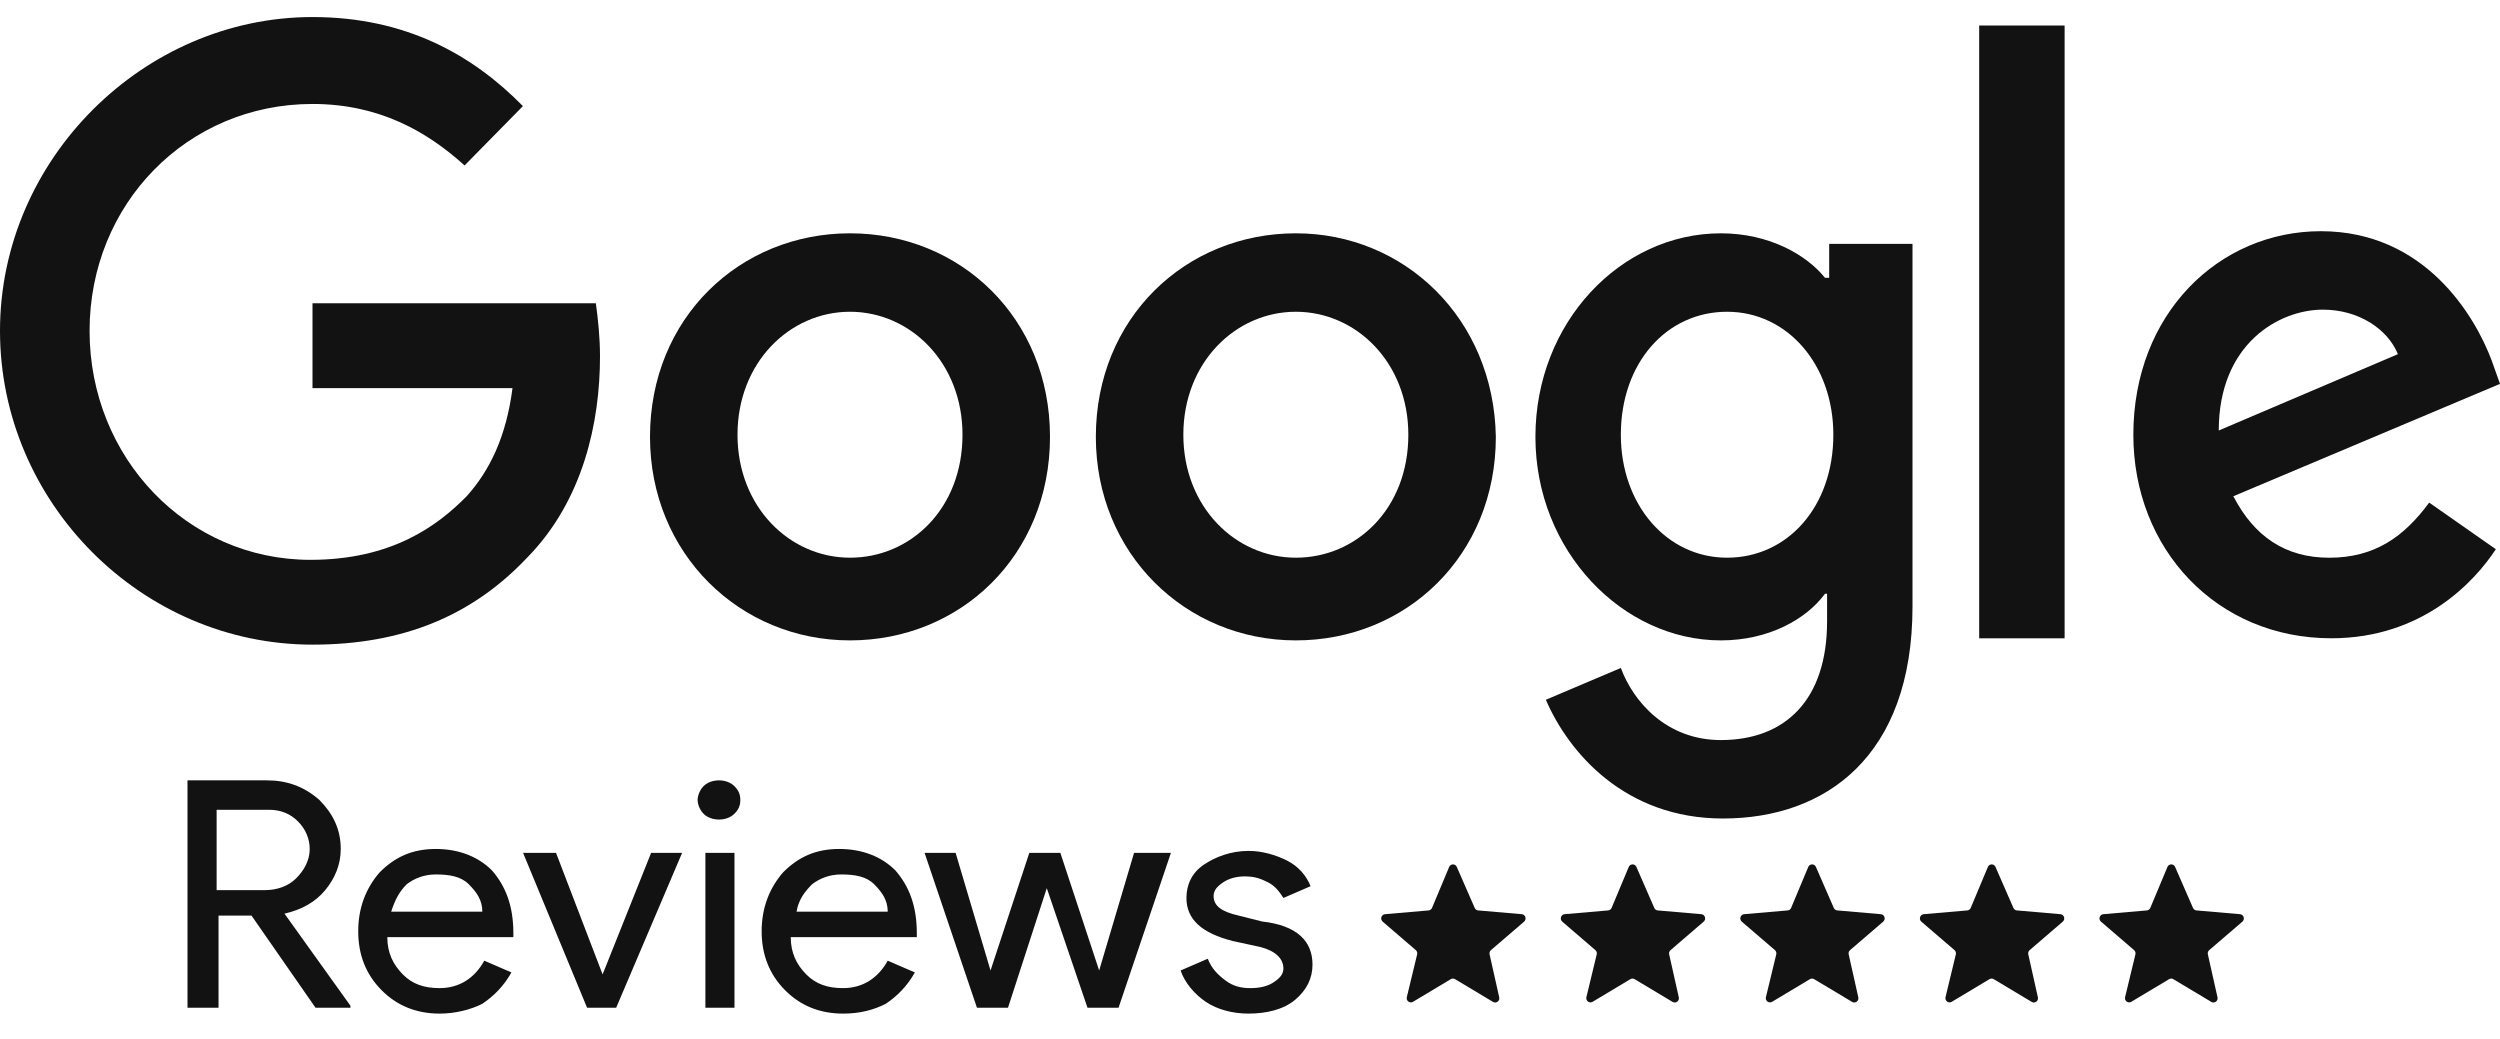
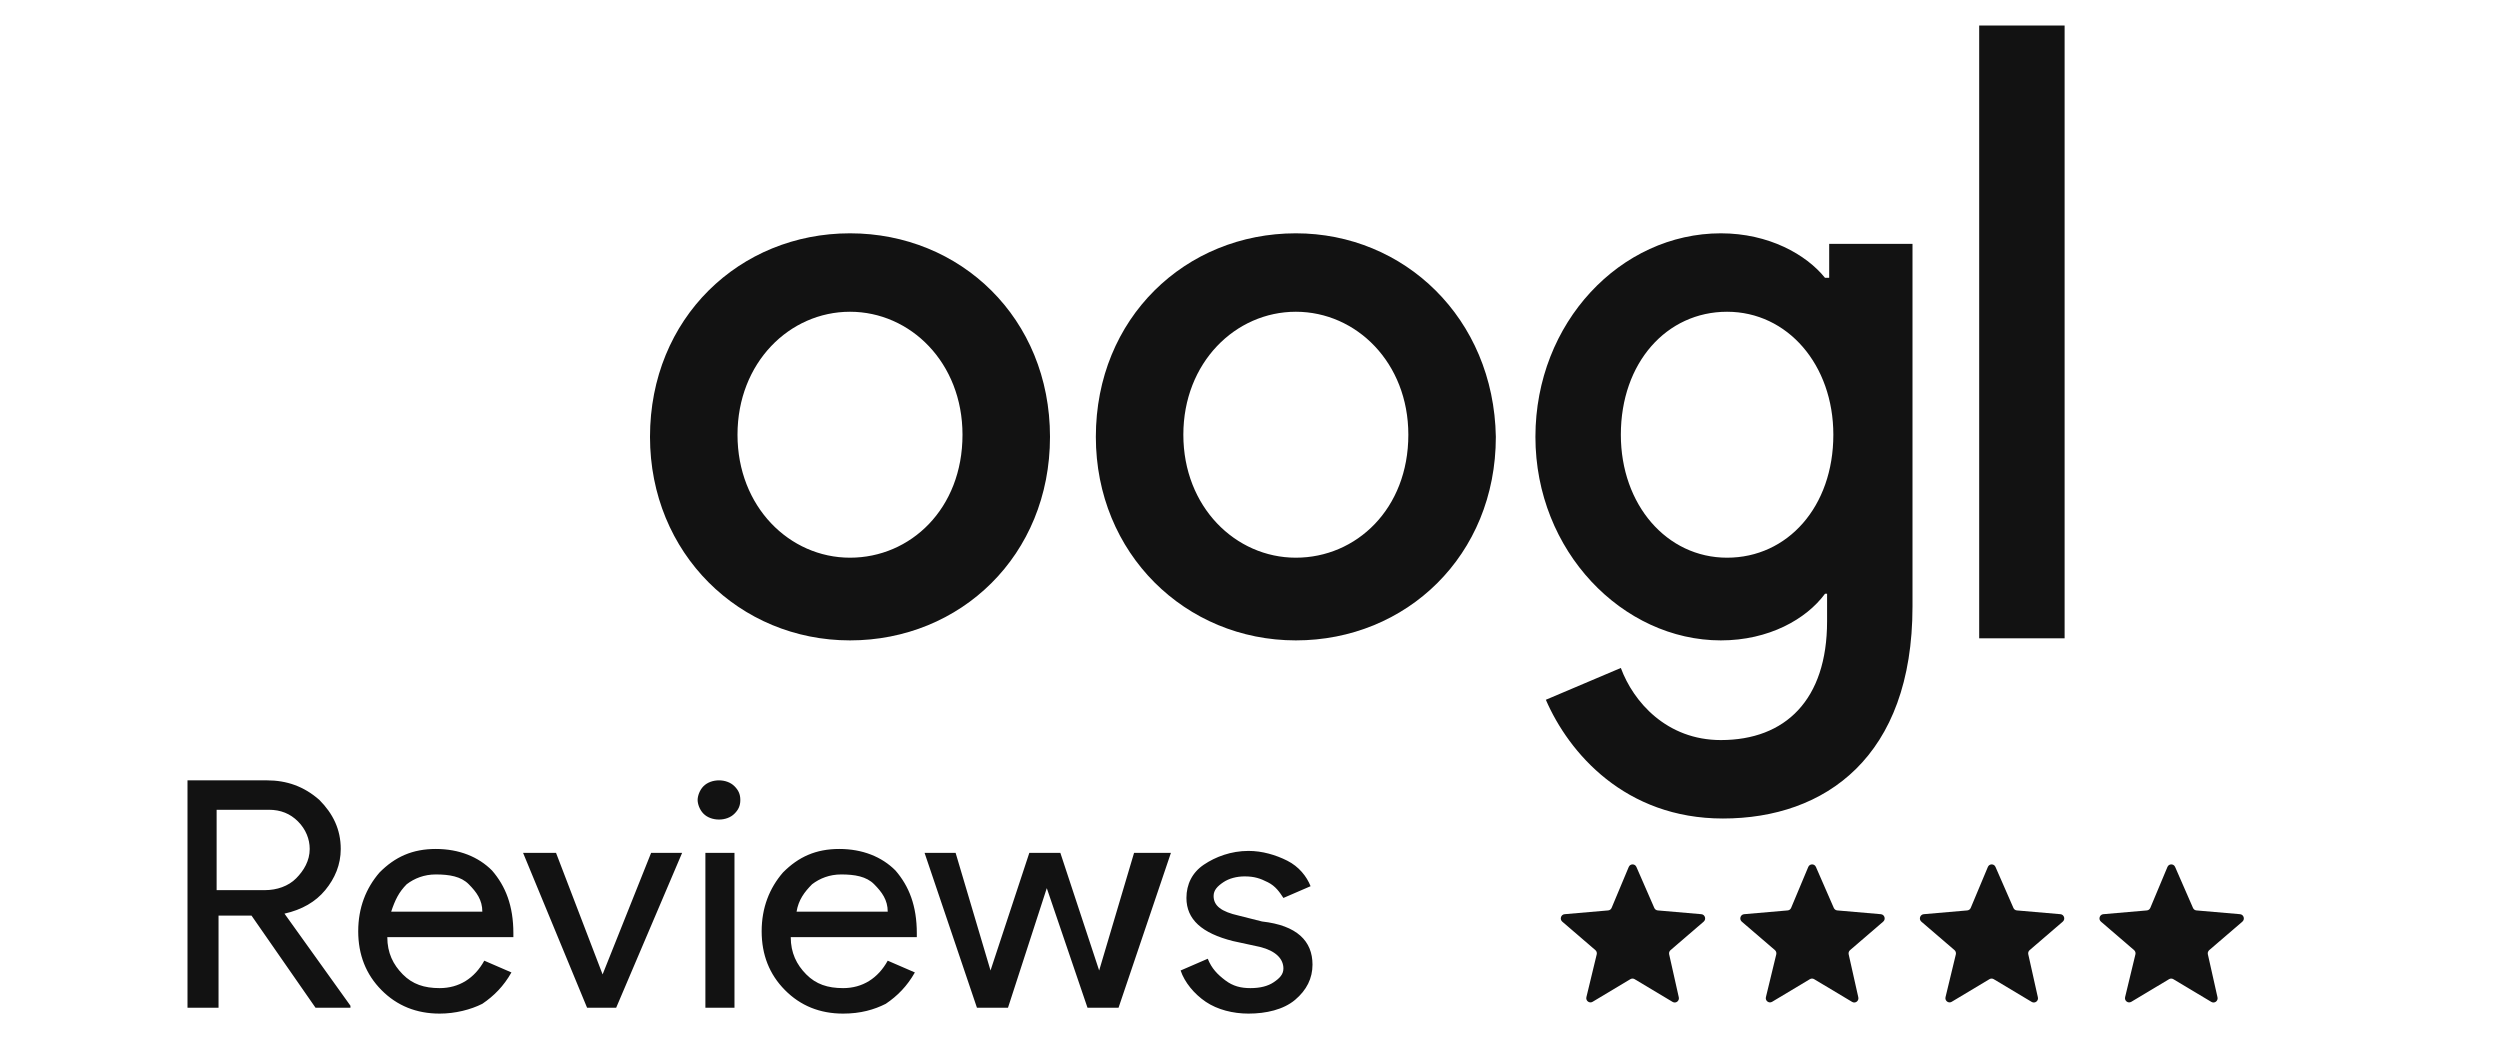
<svg xmlns="http://www.w3.org/2000/svg" width="77" height="32" viewBox="0 0 77 32" fill="none">
  <g clip-path="url(#clip0_7930_39010)">
-     <path d="M9.625 9.341V11.954H15.785C15.592 13.456 15.079 14.5 14.373 15.284C13.475 16.198 12.063 17.243 9.561 17.243C5.775 17.243 2.759 14.109 2.759 10.19C2.759 6.272 5.775 3.202 9.625 3.202C11.678 3.202 13.154 4.051 14.309 5.096L16.106 3.268C14.566 1.7 12.512 0.525 9.625 0.525C4.428 0.525 0 4.9 0 10.19C0 15.48 4.363 19.855 9.625 19.855C12.448 19.855 14.566 18.941 16.234 17.178C17.967 15.415 18.48 12.998 18.48 10.974C18.48 10.386 18.416 9.798 18.352 9.341H9.625Z" fill="#121212" />
    <path d="M26.18 7.186C22.779 7.186 20.02 9.798 20.02 13.455C20.02 17.047 22.779 19.724 26.18 19.724C29.58 19.724 32.34 17.112 32.34 13.455C32.34 9.798 29.58 7.186 26.18 7.186ZM26.18 17.177C24.319 17.177 22.715 15.61 22.715 13.39C22.715 11.169 24.319 9.602 26.18 9.602C28.04 9.602 29.645 11.169 29.645 13.39C29.645 15.675 28.04 17.177 26.18 17.177Z" fill="#121212" />
    <path d="M56.274 8.557H56.21C55.633 7.839 54.478 7.186 53.002 7.186C49.922 7.186 47.291 9.928 47.291 13.455C47.291 16.982 49.986 19.724 53.002 19.724C54.478 19.724 55.633 19.071 56.21 18.288H56.274V19.137C56.274 21.553 54.991 22.794 53.002 22.794C51.334 22.794 50.307 21.618 49.922 20.573L47.612 21.553C48.318 23.186 50.05 25.21 53.066 25.21C56.21 25.21 58.905 23.316 58.905 18.679V7.512H56.339V8.557H56.274ZM53.194 17.177C51.334 17.177 49.922 15.545 49.922 13.39C49.922 11.169 51.334 9.602 53.194 9.602C55.055 9.602 56.467 11.235 56.467 13.39C56.467 15.61 55.055 17.177 53.194 17.177Z" fill="#121212" />
    <path d="M39.912 7.186C36.511 7.186 33.752 9.798 33.752 13.455C33.752 17.047 36.511 19.724 39.912 19.724C43.313 19.724 46.072 17.112 46.072 13.455C46.008 9.798 43.249 7.186 39.912 7.186ZM39.912 17.177C38.051 17.177 36.447 15.61 36.447 13.39C36.447 11.169 38.051 9.602 39.912 9.602C41.773 9.602 43.377 11.169 43.377 13.39C43.377 15.675 41.773 17.177 39.912 17.177Z" fill="#121212" />
    <path d="M60.959 0.786H63.59V19.66H60.959V0.786Z" fill="#121212" />
-     <path d="M71.739 17.178C70.391 17.178 69.429 16.525 68.787 15.284L77 11.823L76.744 11.104C76.23 9.733 74.69 7.121 71.482 7.121C68.338 7.121 65.707 9.668 65.707 13.39C65.707 16.916 68.274 19.659 71.803 19.659C74.626 19.659 76.23 17.896 76.872 16.916L74.819 15.48C74.049 16.525 73.15 17.178 71.739 17.178ZM71.546 9.537C72.637 9.537 73.535 10.125 73.856 10.908L68.338 13.259C68.338 10.582 70.199 9.537 71.546 9.537Z" fill="#121212" />
    <path d="M6.672 24.941V27.416H8.165C8.524 27.416 8.882 27.295 9.121 27.053C9.36 26.812 9.539 26.51 9.539 26.148C9.539 25.846 9.42 25.544 9.181 25.303C8.942 25.061 8.643 24.941 8.284 24.941H6.672ZM6.672 31.038H5.775V24.035H8.225C8.822 24.035 9.36 24.216 9.838 24.639C10.256 25.061 10.495 25.544 10.495 26.148C10.495 26.631 10.316 27.053 10.017 27.416C9.718 27.778 9.3 28.019 8.762 28.14L10.794 30.977V31.038H9.718L7.747 28.201H6.731V31.038H6.672ZM13.542 31.219C12.825 31.219 12.227 30.977 11.749 30.494C11.272 30.012 11.033 29.408 11.033 28.683C11.033 27.959 11.272 27.355 11.69 26.872C12.168 26.39 12.705 26.148 13.422 26.148C14.139 26.148 14.737 26.39 15.155 26.812C15.573 27.295 15.812 27.899 15.812 28.744V28.864H11.929C11.929 29.348 12.108 29.71 12.407 30.012C12.705 30.313 13.064 30.434 13.542 30.434C14.139 30.434 14.617 30.132 14.916 29.589L15.752 29.951C15.513 30.374 15.214 30.675 14.856 30.917C14.498 31.098 14.02 31.219 13.542 31.219ZM12.048 28.08H14.856C14.856 27.718 14.677 27.476 14.438 27.235C14.199 26.993 13.841 26.933 13.422 26.933C13.064 26.933 12.765 27.053 12.526 27.235C12.287 27.476 12.168 27.718 12.048 28.08ZM18.978 31.038H18.082L16.111 26.269H17.126L18.56 30.012L20.054 26.269H21.009L18.978 31.038ZM22.802 24.639C22.802 24.82 22.742 24.941 22.622 25.061C22.503 25.182 22.324 25.242 22.145 25.242C21.965 25.242 21.786 25.182 21.667 25.061C21.547 24.941 21.487 24.76 21.487 24.639C21.487 24.518 21.547 24.337 21.667 24.216C21.786 24.096 21.965 24.035 22.145 24.035C22.324 24.035 22.503 24.096 22.622 24.216C22.742 24.337 22.802 24.458 22.802 24.639ZM22.622 26.269V31.038H21.726V26.269H22.622ZM25.968 31.219C25.251 31.219 24.654 30.977 24.176 30.494C23.698 30.012 23.459 29.408 23.459 28.683C23.459 27.959 23.698 27.355 24.116 26.872C24.594 26.39 25.132 26.148 25.849 26.148C26.565 26.148 27.163 26.39 27.581 26.812C27.999 27.295 28.238 27.899 28.238 28.744V28.864H24.355C24.355 29.348 24.534 29.71 24.833 30.012C25.132 30.313 25.49 30.434 25.968 30.434C26.565 30.434 27.043 30.132 27.342 29.589L28.178 29.951C27.939 30.374 27.641 30.675 27.282 30.917C26.924 31.098 26.506 31.219 25.968 31.219ZM24.534 28.08H27.342C27.342 27.718 27.163 27.476 26.924 27.235C26.685 26.993 26.326 26.933 25.908 26.933C25.55 26.933 25.251 27.053 25.012 27.235C24.773 27.476 24.594 27.718 24.534 28.08ZM36.064 26.269L34.451 31.038H33.495L32.241 27.355L31.046 31.038H30.09L28.477 26.269H29.433L30.508 29.891L31.703 26.269H32.659L33.854 29.891L34.929 26.269H36.064ZM40.425 29.71C40.425 30.132 40.246 30.494 39.888 30.796C39.529 31.098 38.992 31.219 38.454 31.219C37.976 31.219 37.498 31.098 37.14 30.857C36.781 30.615 36.483 30.253 36.363 29.891L37.199 29.529C37.319 29.83 37.498 30.012 37.737 30.193C37.976 30.374 38.215 30.434 38.514 30.434C38.812 30.434 39.051 30.374 39.23 30.253C39.41 30.132 39.529 30.012 39.529 29.83C39.529 29.529 39.29 29.287 38.812 29.166L37.976 28.985C37.02 28.744 36.542 28.321 36.542 27.657C36.542 27.235 36.721 26.872 37.08 26.631C37.438 26.39 37.916 26.208 38.454 26.208C38.872 26.208 39.29 26.329 39.649 26.51C40.007 26.691 40.246 26.993 40.366 27.295L39.529 27.657C39.41 27.476 39.29 27.295 39.051 27.174C38.812 27.053 38.633 26.993 38.334 26.993C38.096 26.993 37.856 27.053 37.677 27.174C37.498 27.295 37.379 27.416 37.379 27.597C37.379 27.899 37.617 28.08 38.155 28.201L38.872 28.382C39.947 28.502 40.425 28.985 40.425 29.71Z" fill="#121212" />
-     <path d="M44.684 30.158C44.725 30.134 44.775 30.134 44.815 30.158L45.986 30.859C46.083 30.917 46.201 30.829 46.176 30.718L45.879 29.393C45.868 29.345 45.885 29.296 45.921 29.264L46.942 28.387C47.029 28.312 46.984 28.167 46.87 28.157L45.527 28.041C45.481 28.037 45.44 28.008 45.421 27.964L44.869 26.701C44.824 26.596 44.678 26.598 44.634 26.703L44.107 27.962C44.088 28.007 44.047 28.037 44 28.041L42.659 28.157C42.545 28.167 42.499 28.312 42.587 28.387L43.606 29.263C43.643 29.295 43.66 29.346 43.648 29.394L43.33 30.712C43.303 30.824 43.422 30.914 43.52 30.856L44.684 30.158Z" fill="#121212" />
    <path d="M50.216 30.158C50.256 30.134 50.306 30.134 50.346 30.158L51.517 30.859C51.614 30.917 51.732 30.829 51.707 30.718L51.41 29.393C51.399 29.345 51.416 29.296 51.453 29.264L52.473 28.387C52.56 28.312 52.515 28.167 52.401 28.157L51.059 28.041C51.012 28.037 50.971 28.008 50.952 27.964L50.401 26.701C50.355 26.596 50.209 26.598 50.165 26.703L49.638 27.962C49.62 28.007 49.578 28.037 49.531 28.041L48.19 28.157C48.076 28.167 48.031 28.312 48.118 28.387L49.137 29.263C49.175 29.295 49.191 29.346 49.179 29.394L48.861 30.712C48.834 30.824 48.953 30.914 49.051 30.856L50.216 30.158Z" fill="#121212" />
    <path d="M55.745 30.158C55.785 30.134 55.835 30.134 55.875 30.158L57.046 30.859C57.143 30.917 57.261 30.829 57.236 30.718L56.939 29.393C56.929 29.345 56.945 29.296 56.982 29.264L58.002 28.387C58.09 28.312 58.044 28.167 57.93 28.157L56.588 28.041C56.541 28.037 56.501 28.008 56.481 27.964L55.93 26.701C55.884 26.596 55.739 26.598 55.694 26.703L55.167 27.962C55.149 28.007 55.108 28.037 55.06 28.041L53.719 28.157C53.605 28.167 53.56 28.312 53.647 28.387L54.667 29.263C54.704 29.295 54.72 29.346 54.709 29.394L54.39 30.712C54.363 30.824 54.482 30.914 54.58 30.856L55.745 30.158Z" fill="#121212" />
    <path d="M61.276 30.158C61.316 30.134 61.366 30.134 61.406 30.158L62.577 30.859C62.674 30.917 62.793 30.829 62.767 30.718L62.471 29.393C62.46 29.345 62.476 29.296 62.513 29.264L63.533 28.387C63.621 28.312 63.575 28.167 63.462 28.157L62.119 28.041C62.073 28.037 62.032 28.008 62.013 27.964L61.461 26.701C61.416 26.596 61.27 26.598 61.226 26.703L60.699 27.962C60.68 28.007 60.639 28.037 60.591 28.041L59.251 28.157C59.137 28.167 59.091 28.312 59.178 28.387L60.198 29.263C60.235 29.295 60.251 29.346 60.24 29.394L59.922 30.712C59.895 30.824 60.014 30.914 60.111 30.856L61.276 30.158Z" fill="#121212" />
    <path d="M66.808 30.158C66.848 30.134 66.898 30.134 66.938 30.158L68.109 30.859C68.206 30.917 68.324 30.829 68.299 30.718L68.002 29.393C67.991 29.345 68.008 29.296 68.044 29.264L69.065 28.387C69.152 28.312 69.107 28.167 68.993 28.157L67.65 28.041C67.604 28.037 67.563 28.008 67.544 27.964L66.993 26.701C66.947 26.596 66.801 26.598 66.757 26.703L66.23 27.962C66.211 28.007 66.17 28.037 66.123 28.041L64.782 28.157C64.668 28.167 64.622 28.312 64.71 28.387L65.729 29.263C65.766 29.295 65.783 29.346 65.771 29.394L65.453 30.712C65.426 30.824 65.544 30.914 65.643 30.856L66.808 30.158Z" fill="#121212" />
  </g>
  <defs>
    <clipPath id="clip0_7930_39010">
      <rect width="77" height="32" fill="white" />
    </clipPath>
  </defs>
</svg>